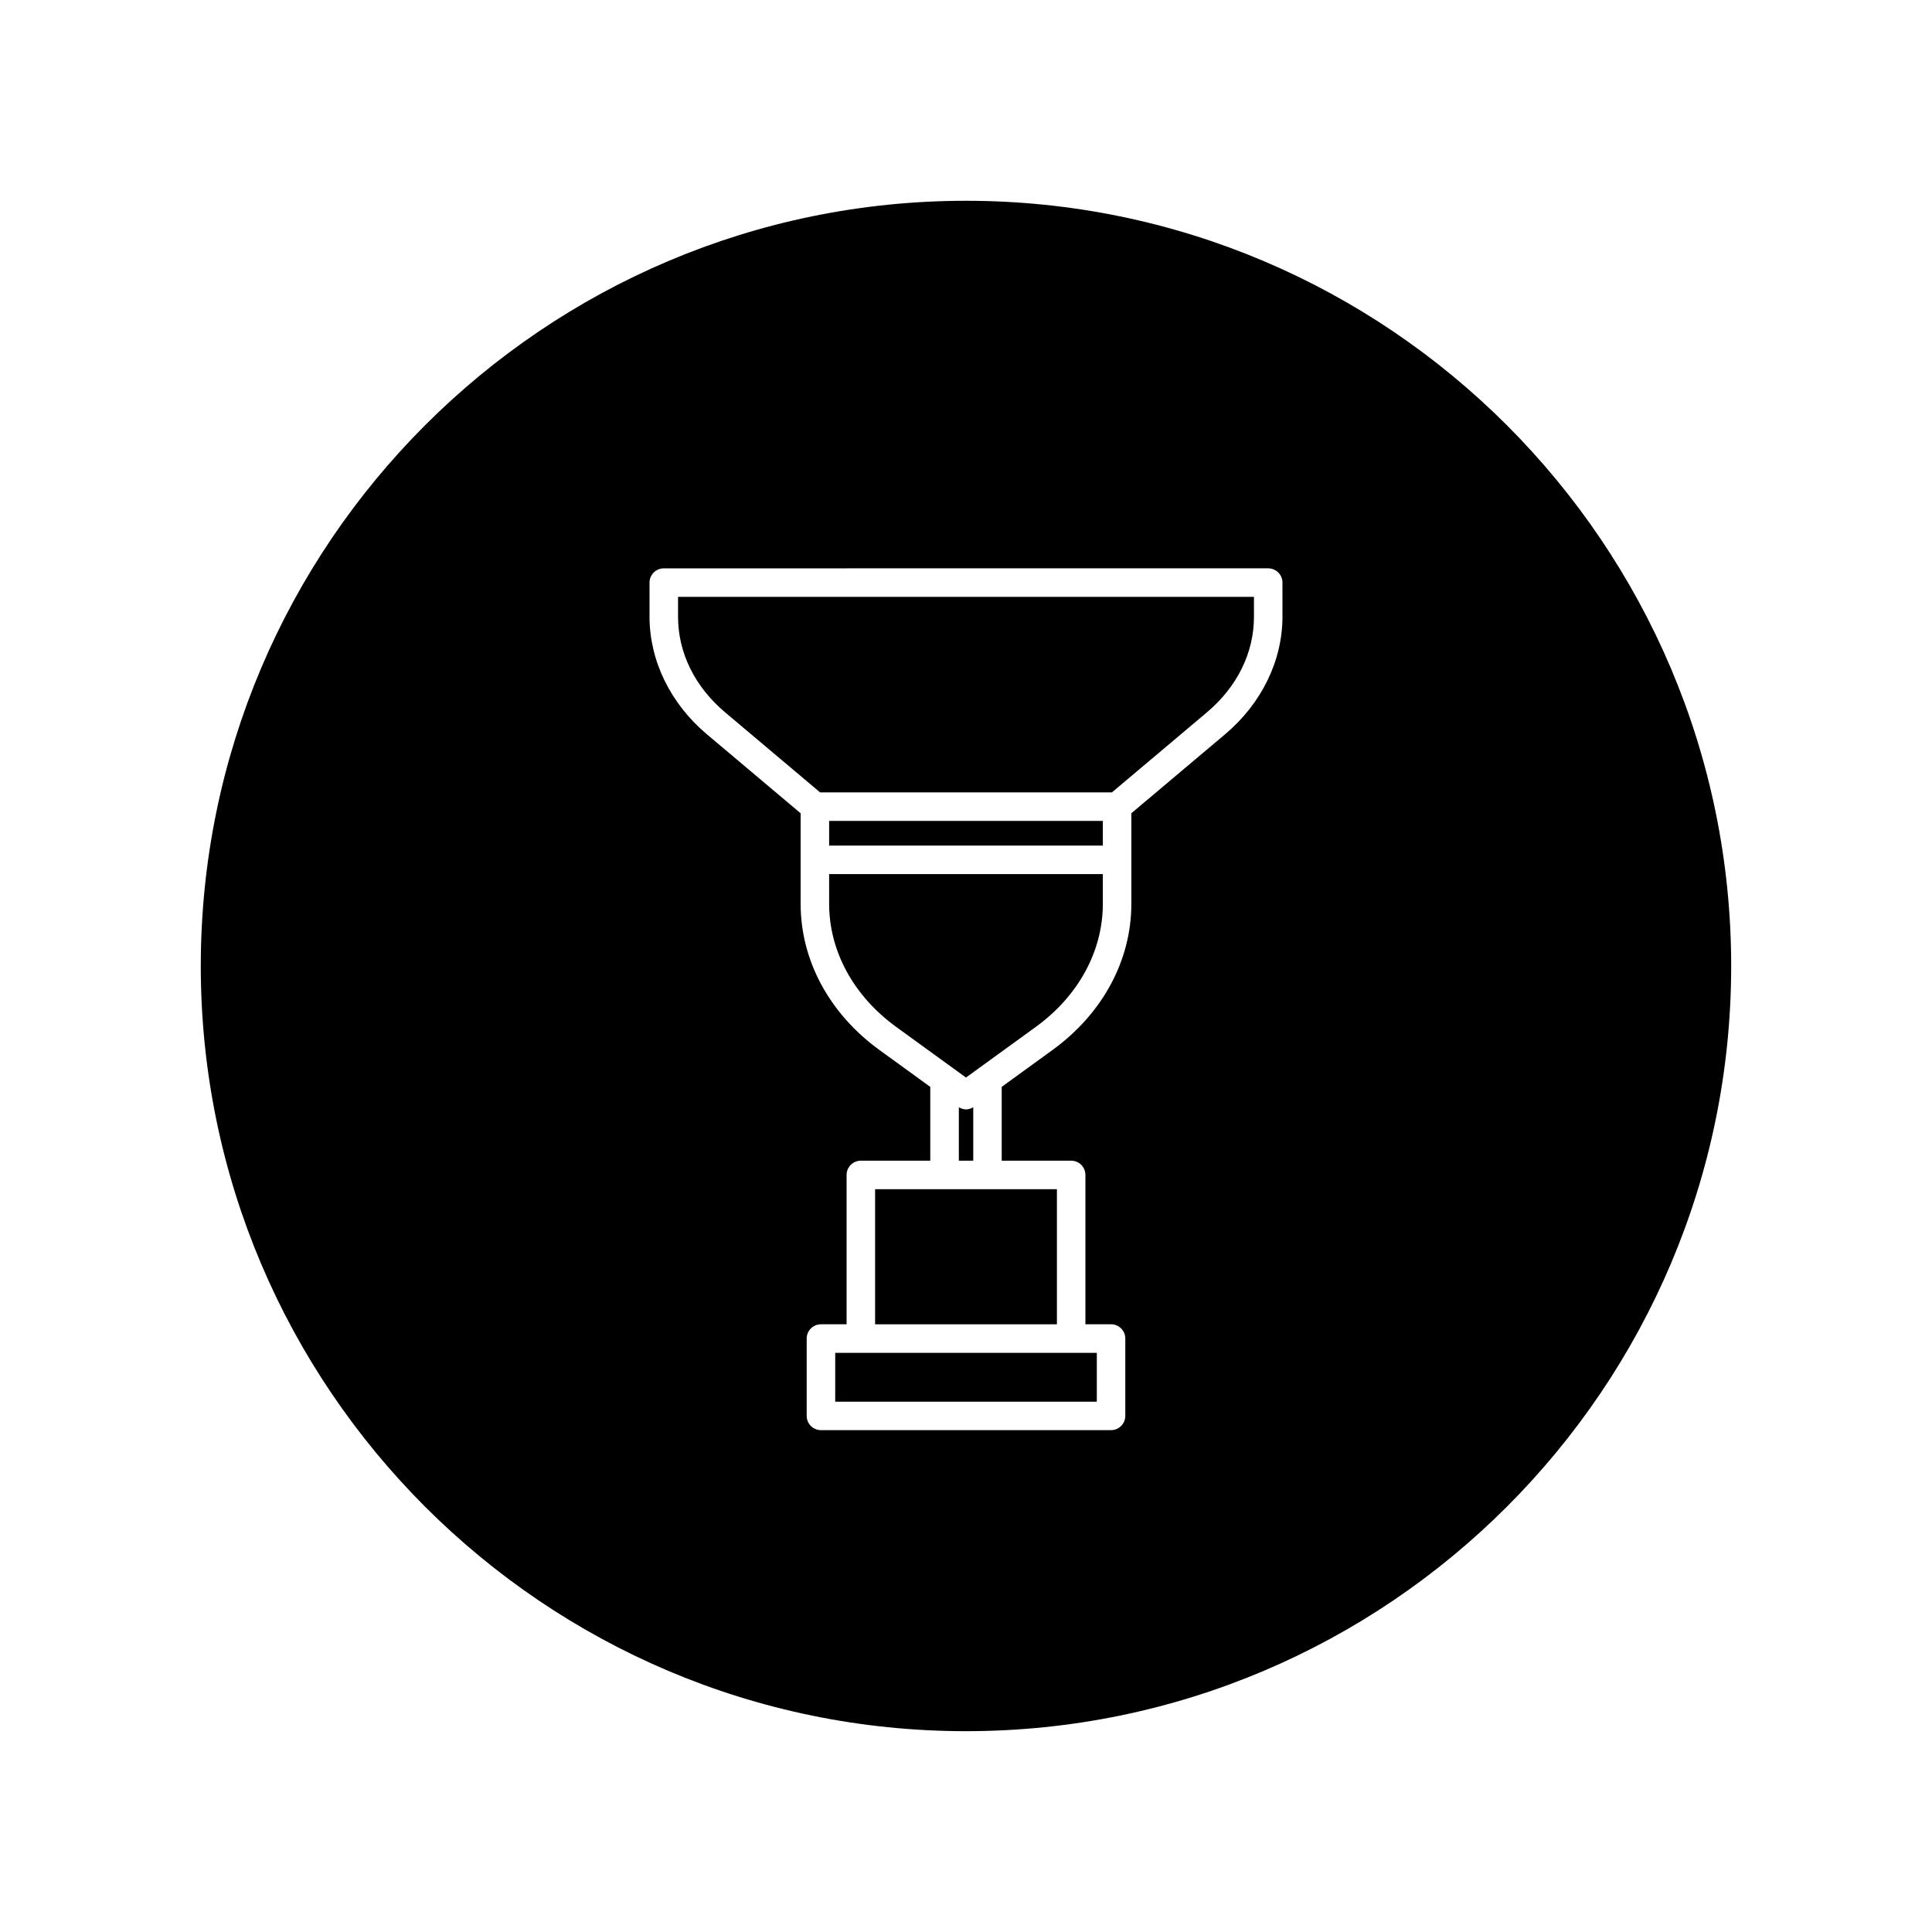
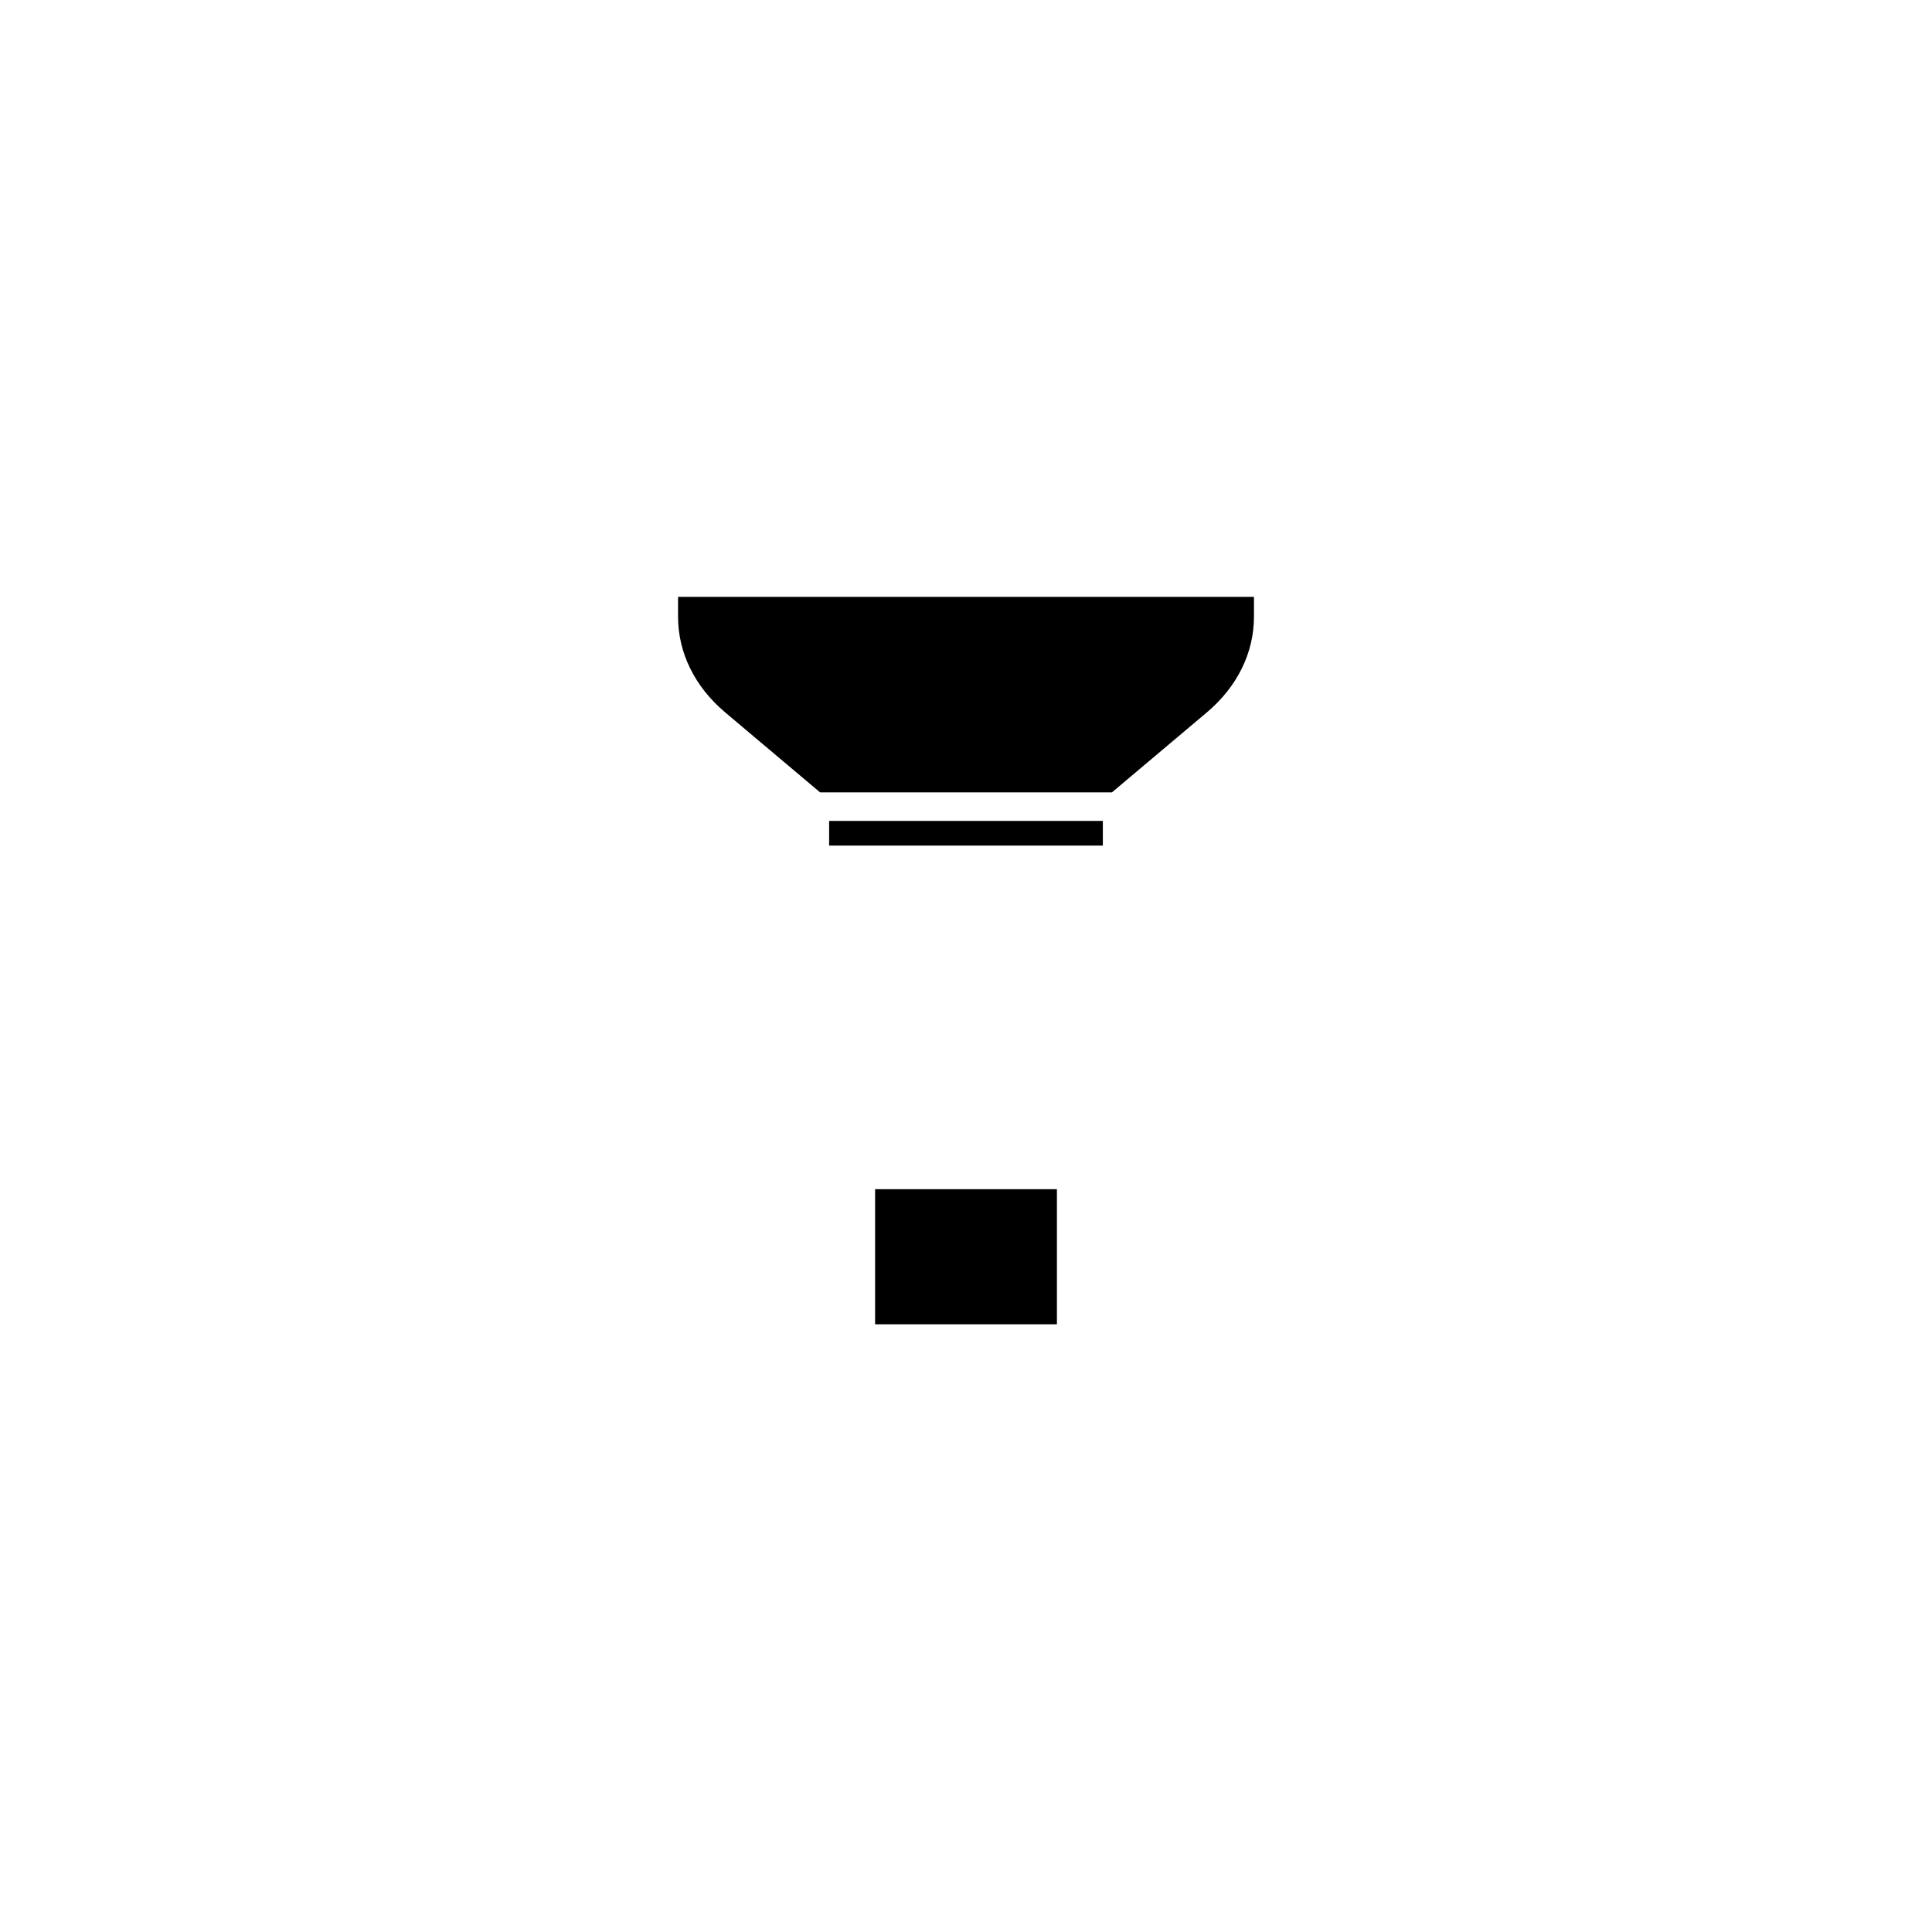
<svg xmlns="http://www.w3.org/2000/svg" fill="#000000" width="800px" height="800px" version="1.1" viewBox="144 144 512 512">
  <g>
-     <path d="m401.84 437.48c-0.121 0.066-0.227 0.125-0.352 0.176-0.484 0.211-0.977 0.352-1.484 0.352-0.508 0-1.008-0.141-1.484-0.352-0.125-0.051-0.238-0.109-0.352-0.176-0.02-0.012-0.047-0.02-0.066-0.035v14.148h3.82v-14.148c-0.039 0.016-0.062 0.027-0.082 0.035z" />
    <path d="m375.91 459.15h48.184v35.801h-48.184z" />
-     <path d="m363.73 383.52c0 12.535 6.481 24.43 17.773 32.625l18.492 13.414 18.488-13.41c11.301-8.195 17.781-20.086 17.781-32.625v-7.879l-72.535-0.004z" />
-     <path d="m365.34 502.52v12.941h69.328v-12.941z" />
-     <path d="m400 197.21c-111.82 0-202.79 90.969-202.79 202.79 0 111.81 90.969 202.78 202.79 202.78 111.81 0 202.78-90.969 202.78-202.78 0-111.82-90.969-202.79-202.78-202.79zm83.867 110.21c0 11.664-5.535 23.016-15.184 31.152l-24.863 20.949v24c0 14.988-7.617 29.105-20.898 38.742l-13.457 9.766v19.562h18.402c2.086 0 3.777 1.691 3.777 3.777v39.578h6.797c2.086 0 3.777 1.691 3.777 3.777v20.5c0 2.086-1.691 3.777-3.777 3.777l-76.883 0.004c-2.086 0-3.777-1.691-3.777-3.777v-20.5c0-2.086 1.691-3.777 3.777-3.777h6.797v-39.578c0-2.086 1.691-3.777 3.777-3.777h18.402v-19.559l-13.461-9.766c-13.281-9.637-20.895-23.758-20.895-38.742v-24l-24.863-20.949c-9.652-8.133-15.184-19.488-15.184-31.152v-9.027c0-2.086 1.691-3.777 3.777-3.777l80.09-0.008h80.09c2.086 0 3.777 1.691 3.777 3.777z" />
    <path d="m323.69 302.18v5.25c0 9.566 4.438 18.582 12.5 25.371l25.148 21.191h77.332l25.148-21.191c8.062-6.797 12.496-15.805 12.496-25.371v-5.25z" />
    <path d="m363.73 361.55v6.539h72.535v-6.539z" />
  </g>
</svg>